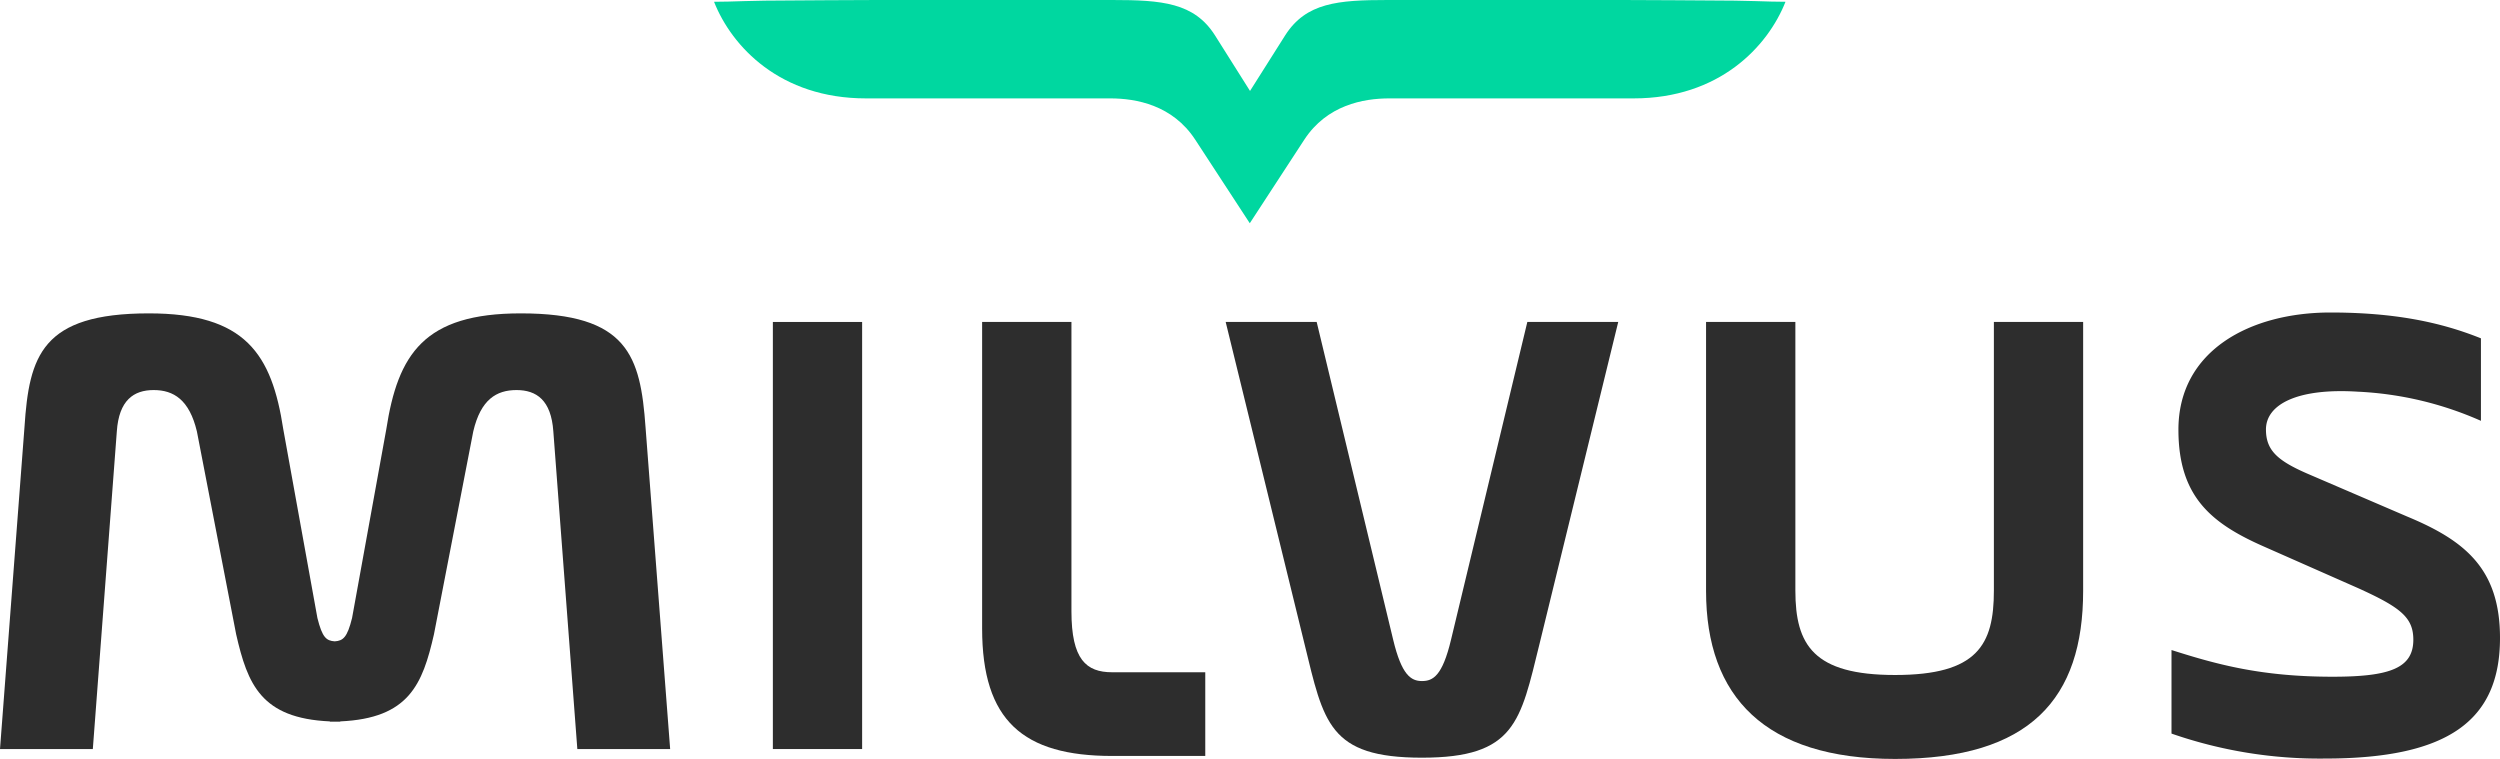
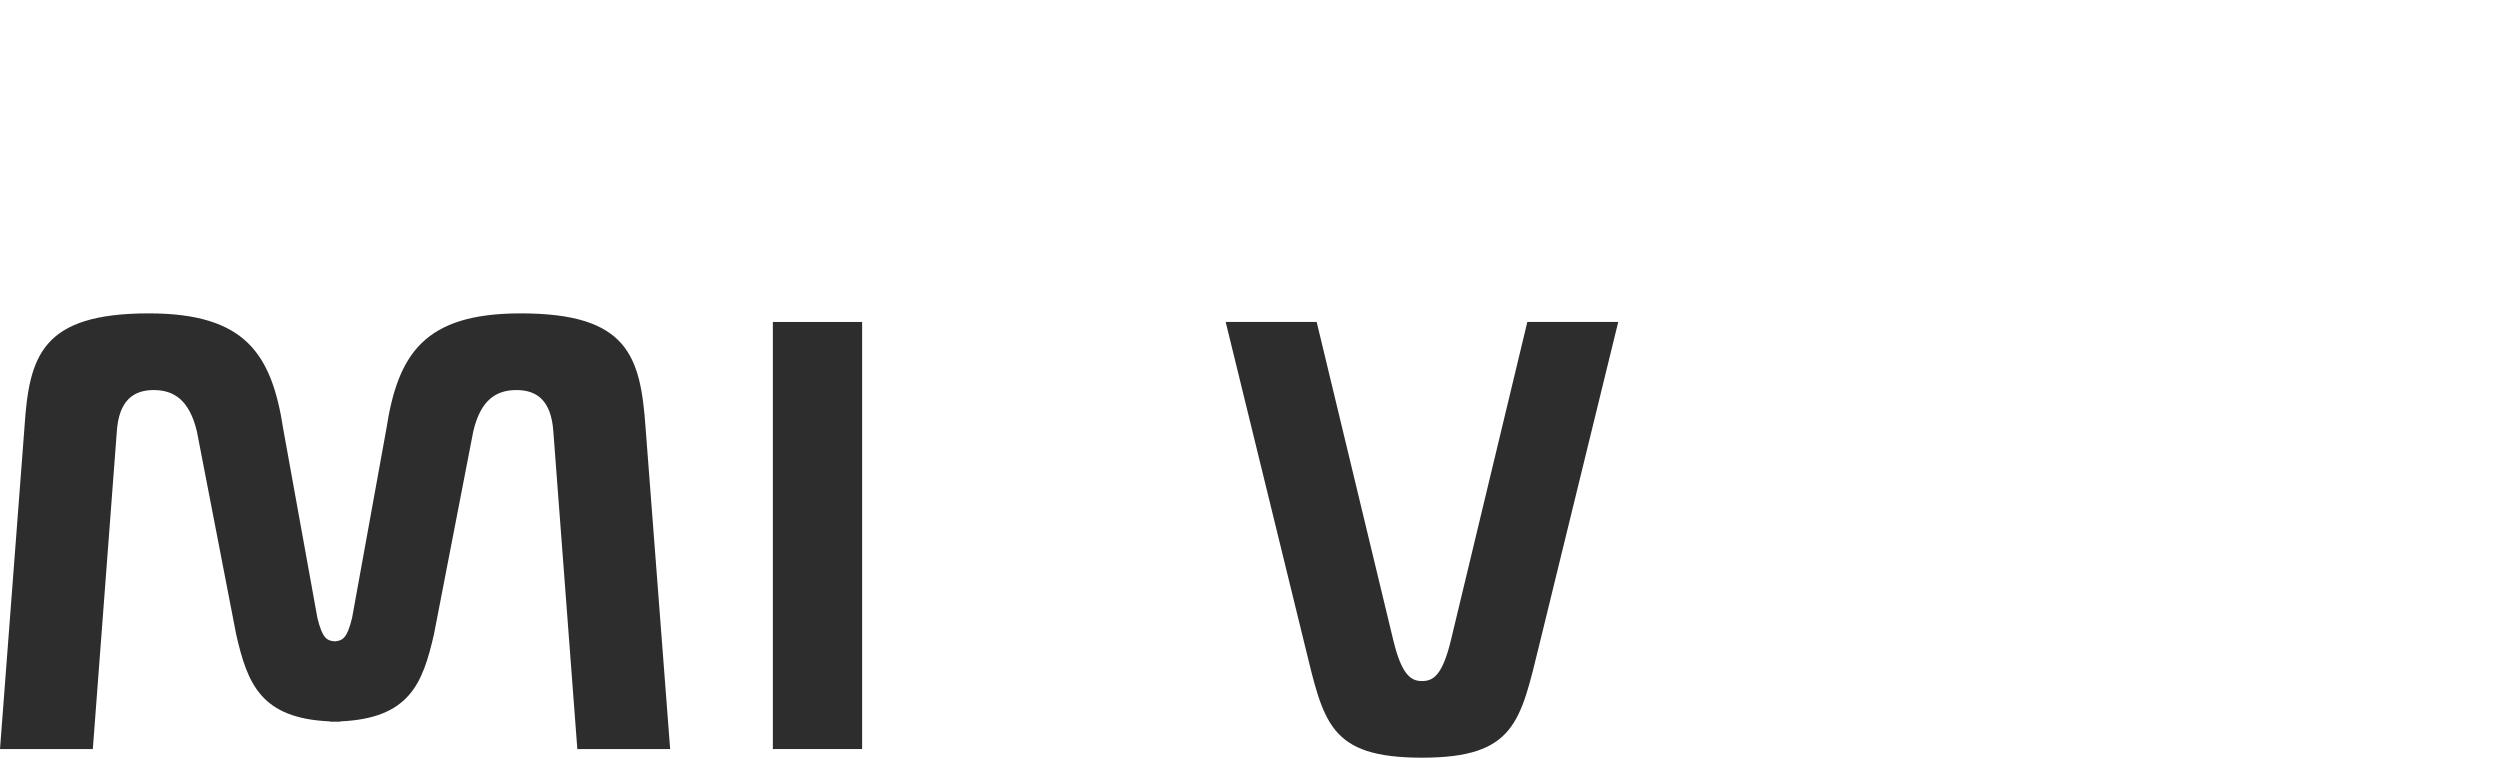
<svg xmlns="http://www.w3.org/2000/svg" viewBox="0 0 520.63 157.97">
  <defs>
    <style>.cls-1{fill:#00d7a0;}.cls-2{fill:#2d2d2d;}</style>
  </defs>
  <g id="Camada_2" data-name="Camada 2">
    <g id="Marcas">
-       <path class="cls-1" d="M355.08.09C351.15.09,346.58,0,338,0H289C278.6,0,272,.56,267.66,7.33l-7.34,11.61L253,7.33C248.68.56,242,0,231.61,0h-49c-8.61,0-13.18.09-17.11.09-9.87,0-12.59.28-16.8.28,3.7,9.36,13.78,20.12,31.62,20.12h50.88c5.42,0,13,1.39,17.71,8.6l11.36,17.4,11.35-17.4c4.71-7.21,12.29-8.6,17.71-8.6h50.89c17.83,0,27.91-10.76,31.61-20.12C367.67.37,365,.09,355.08.09Z" />
      <rect class="cls-2" x="160.95" y="67.05" width="18.59" height="88.94" />
-       <path class="cls-2" d="M223.13,127.3V67.05h-18.6v63.84c0,19.19,8.53,26.54,27.08,26.54H251V140H231.61C226.2,140,223.13,137.34,223.13,127.3Z" />
      <path class="cls-2" d="M302.18,133.22c-1.8,7.53-3.75,8.61-6.05,8.61s-4.24-1.26-6-8.61L274.2,67.05H255.25l16.42,67.07c4,16.32,5,23.67,24.46,23.67s20.49-7.53,24.47-23.67L337,67.05H318.07Z" />
      <path class="cls-2" d="M108.44,65.26c-20.11,0-25.58,8.45-28,24.17l-7.12,39.26c-1,4.07-1.87,4.75-3.61,4.87-1.75-.12-2.6-.8-3.61-4.87L59,89.43C56.6,73.71,51.12,65.26,31,65.26c-22.32,0-24.93,8.85-25.9,23.67L0,156H19.33l5-66.17c.44-6.49,3.52-8.6,7.67-8.6s7.42,2,9,8.6l8.18,42.27c2.38,10.41,5.19,17.49,19.51,18.13v.06c.38,0,.72,0,1.09,0s.7,0,1.08,0v-.06c14.32-.64,17.13-7.72,19.51-18.13l8.19-42.27c1.55-6.62,4.82-8.6,9-8.6s7.22,2.11,7.67,8.6l5,66.17h19.33l-5.13-67.06C133.37,74.11,130.75,65.26,108.44,65.26Z" />
-       <path class="cls-2" d="M415.23,123c0,11.3-3.43,17.57-20.58,17.57-17,0-20.76-6.27-20.76-17.57V67.05h-18.6v56c0,22.06,12.28,35,39.36,35,28.16,0,39.17-12.56,39.17-35V67.05H415.23Z" />
-       <path class="cls-2" d="M501.32,107.58l-20.94-9c-6.14-2.69-8.49-4.84-8.49-9.14,0-5.2,6.5-8.67,19.14-7.87a71.37,71.37,0,0,1,25.63,6.07V70.46c-8.48-3.41-18.13-5.38-31.36-5.38-16.64,0-31.64,7.89-31.64,24.39,0,14,6.86,19.54,17.87,24.38l19.5,8.61c8.84,4,11.55,6.1,11.55,10.76,0,5.92-4.87,7.71-16.79,7.71-14.8,0-24-2.51-33.57-5.56v17.4a93.82,93.82,0,0,0,31.95,5.2c25.63,0,36.46-7.89,36.46-25.11C520.63,118.52,513.41,112.6,501.32,107.58Z" />
    </g>
  </g>
</svg>